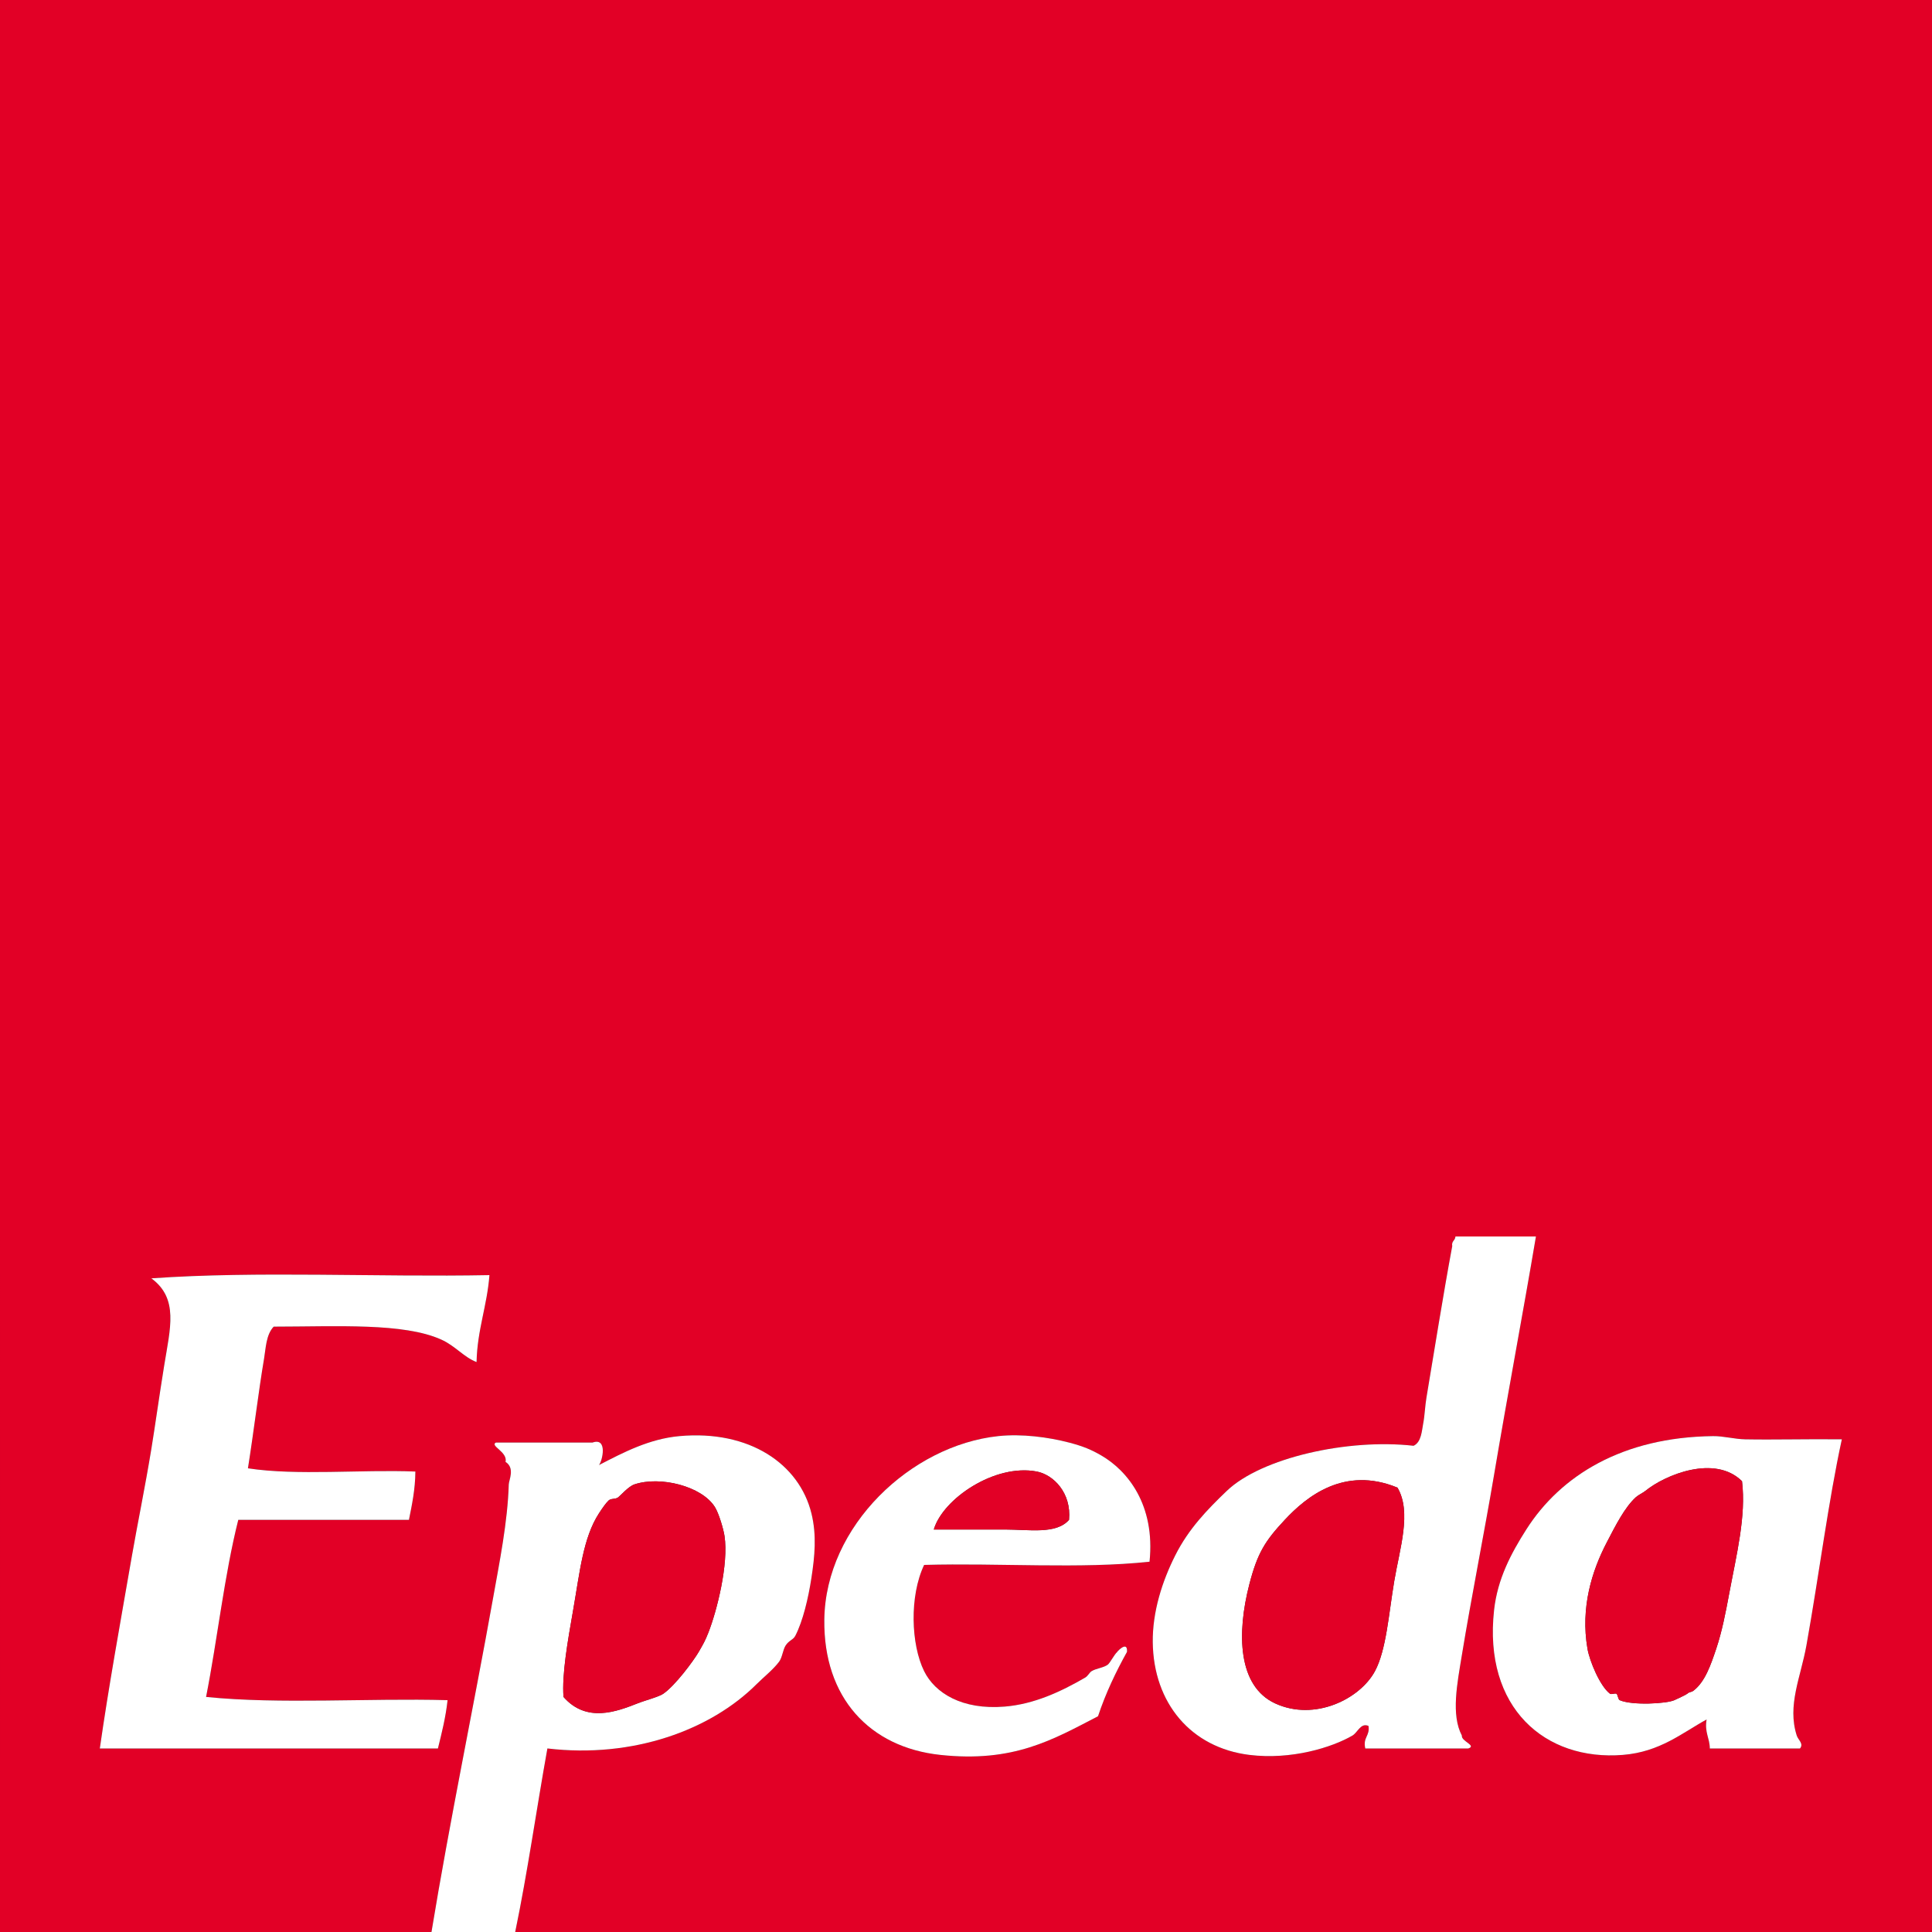
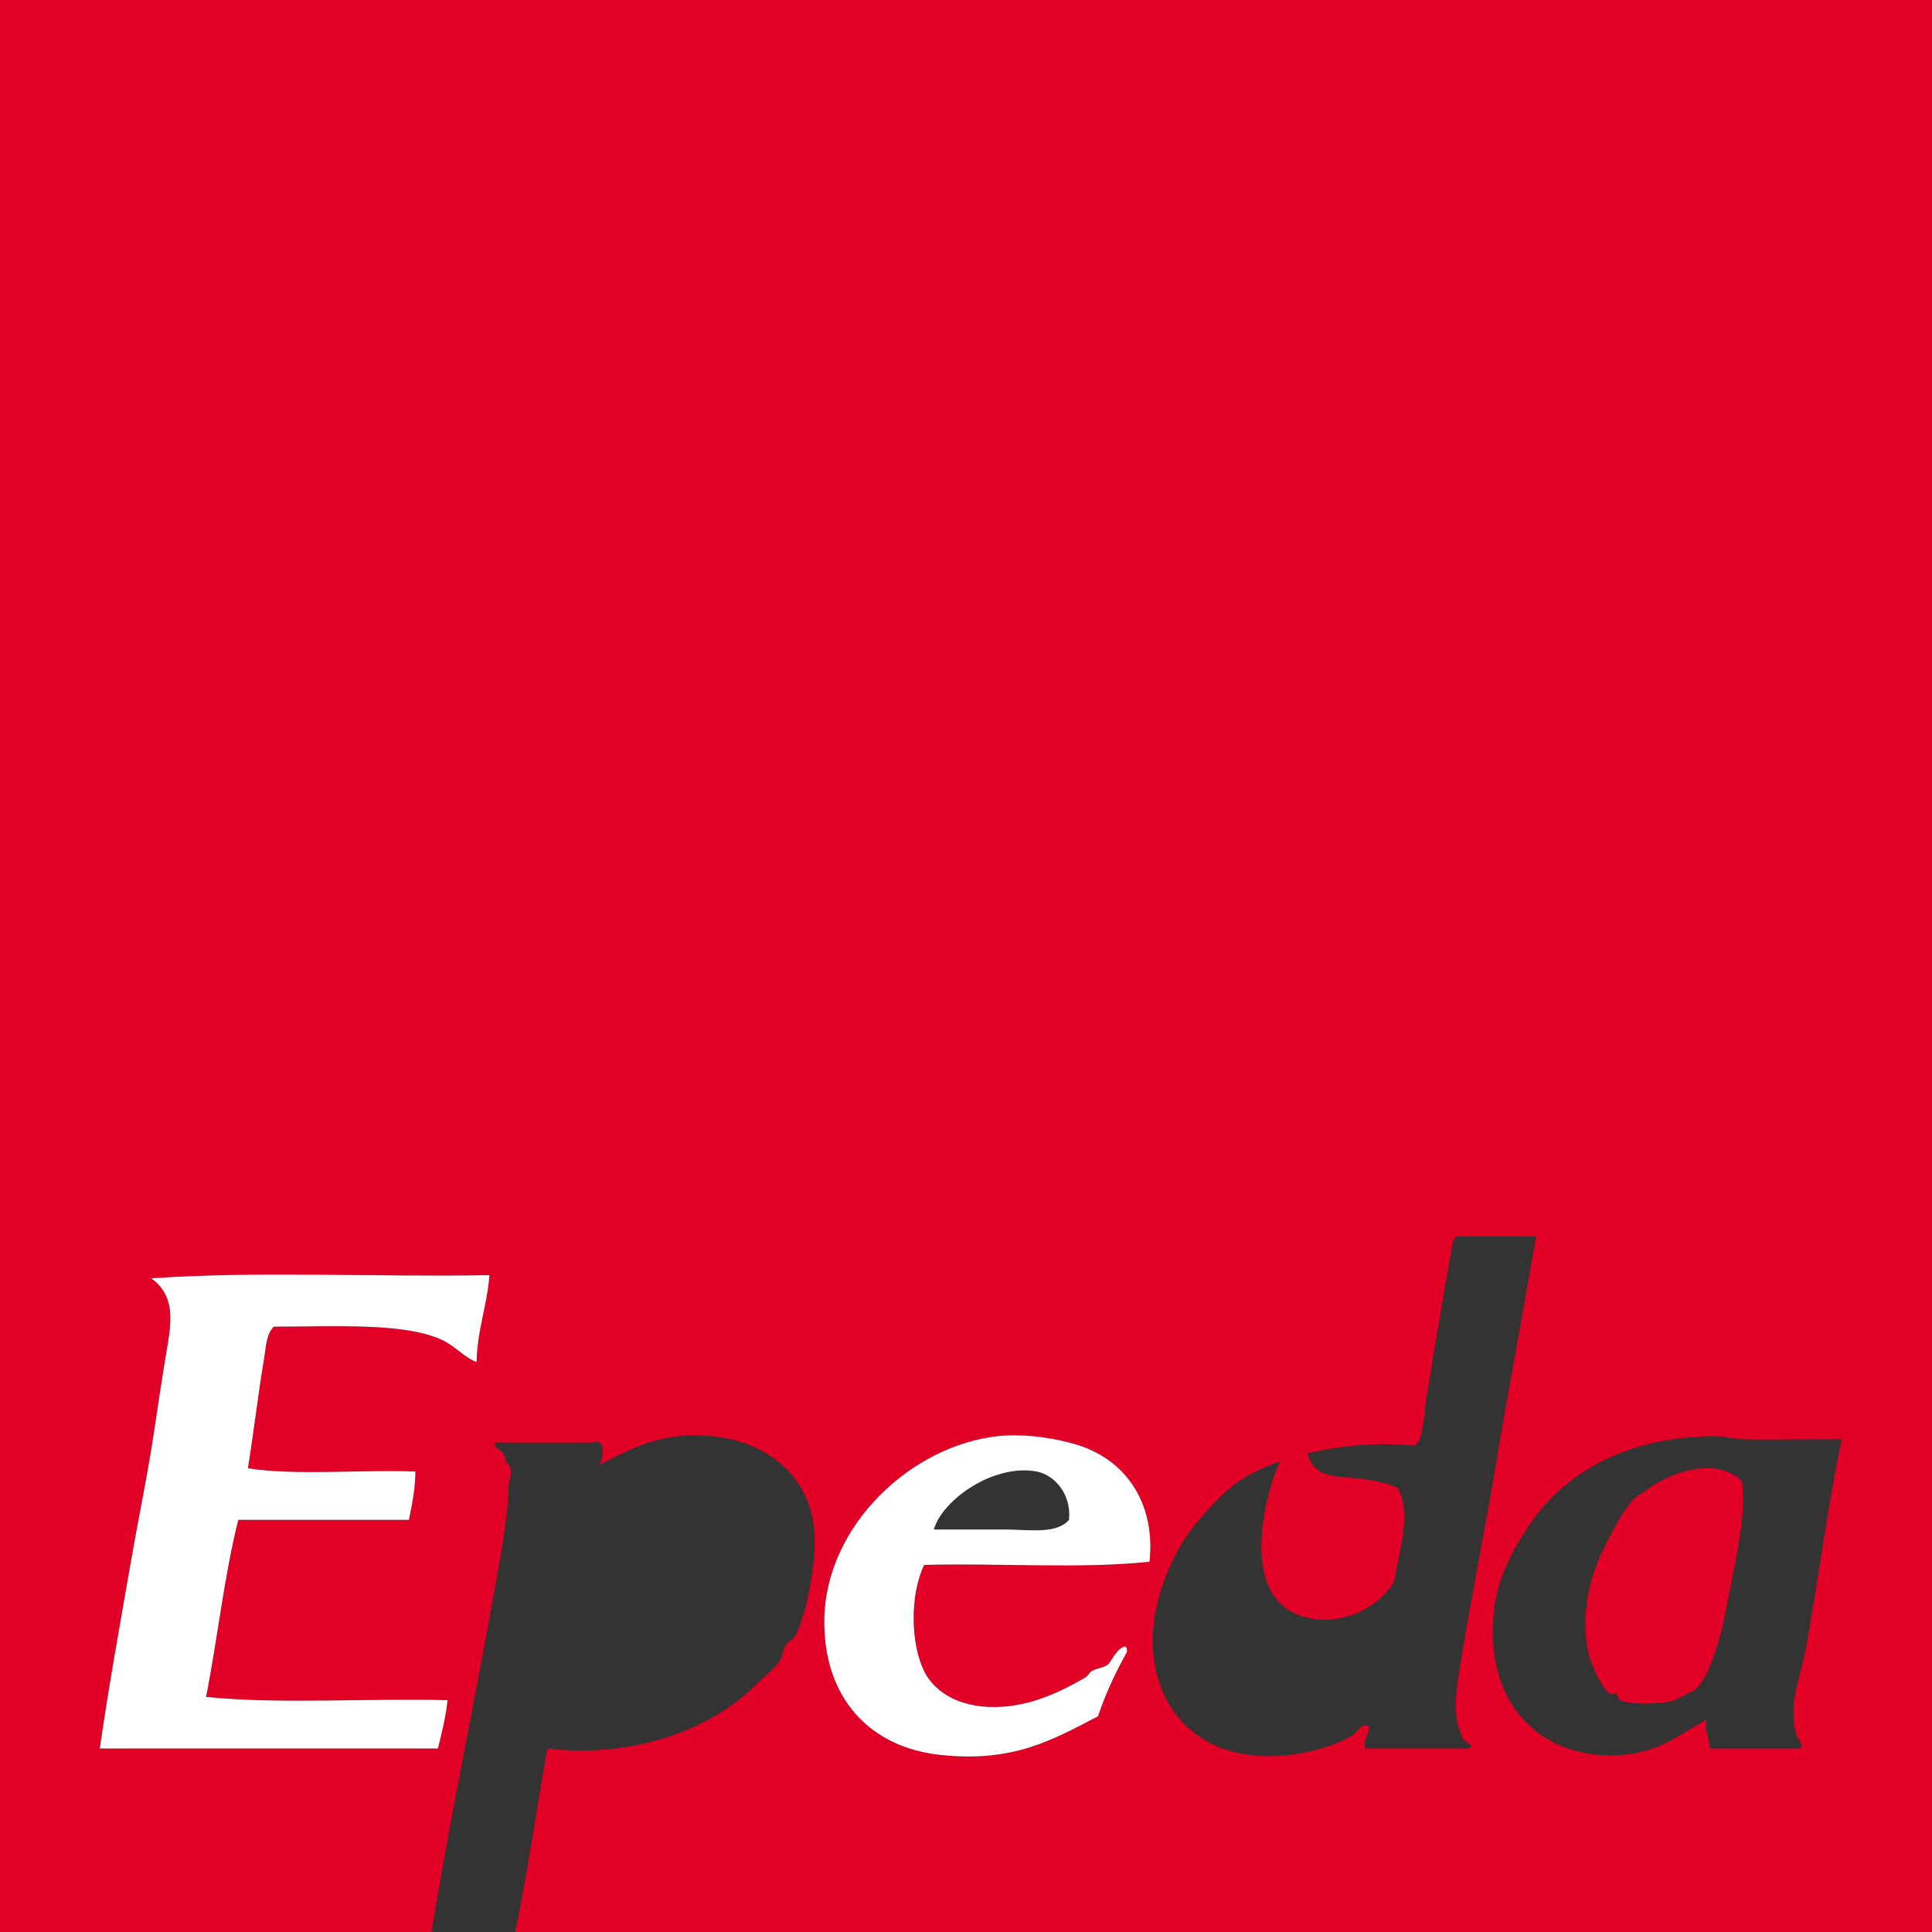
<svg xmlns="http://www.w3.org/2000/svg" version="1.1" id="Calque_1" x="0px" y="0px" width="600px" height="600px" viewBox="0 0 600 600" enable-background="new 0 0 600 600" xml:space="preserve">
  <rect x="0" y="0" width="600" height="600" fill="#333333" stroke="none" />
  <g>
    <g>
      <path fill-rule="evenodd" clip-rule="evenodd" fill="#E20026" d="M160,600c3.838-18.495,6.594-38.073,10-57    c26.612,3.148,50.736-5.736,65-20c2.085-2.085,5.279-4.631,7-7c0.957-1.316,1.135-3.682,2-5c1.055-1.608,2.346-1.723,3-3    c2.345-4.582,4.005-11.518,5-18c1.021-6.652,1.674-13.185,0-20c-3.76-15.31-19.19-25.977-41-24c-9.351,0.848-17.351,5.029-25,9    c1.072-1.19,2.818-8.694-2-7c-10,0-20,0-30,0c-1.943,1.049,3.711,2.877,3,6c2.996,1.943,1.041,5.604,1,7    c-0.342,11.663-2.884,24.17-5,36c-5.82,32.538-13.363,68.709-19,103c-44.667,0-89.333,0-134,0C0,400,0,199.999,0,0    c200,0,400.001,0,600,0c0,200,0,400.001,0,600C453.334,600,306.666,600,160,600z M452,384c-0.055,1.278-1.282,1.385-1,3    c-2.849,15.329-5.661,33.102-8,47c-0.441,2.62-0.542,5.645-1,8c-0.454,2.334-0.559,5.853-3,7c-20.439-2.313-47.288,3.738-58,14    c-6.122,5.864-11.858,11.786-16,20c-4.101,8.131-7.107,17.596-7,27c0.216,18.937,11.889,32.759,30,35    c13.032,1.613,25.677-2.315,32-6c1.677-0.977,2.557-4.055,5-3c0.489,3.156-1.802,3.531-1,7c10.667,0,21.333,0,32,0    c2.709-0.903-2.286-2.237-2-4c-3.419-6.44-1.438-16.222,0-25c2.931-17.898,6.959-37.979,10-56c4.355-25.811,9.04-50.524,13-74    C468.667,384,460.333,384,452,384z M51,424c-1.583,9.831-2.837,18.87-4,26c-1.869,11.455-4.381,23.676-6,33    c-3.628,20.898-7.311,41.111-10,60c35,0,70,0,105,0c1.188-4.812,2.407-9.593,3-15c-24.667-0.666-51.999,1.332-75-1    c3.563-18.104,5.644-37.689,10-55c17.667,0,35.333,0,53,0c0.943-4.724,1.952-9.381,2-15c-17.002-0.665-36.665,1.331-52-1    c1.836-11.584,3.316-24.095,5-34c0.554-3.26,0.612-7.491,3-10c19.865-0.022,40.339-1.234,52,4c4.434,1.99,7.01,5.472,11,7    c0.228-10.105,3.274-17.393,4-27c-34.667,0.666-72-1.333-105,1C55.557,403.292,52.847,412.531,51,424z M342,452    c-3.068-1.776-5.571-2.845-10-4c-6.386-1.666-14.646-2.783-22-2c-27.028,2.88-53.639,27.835-54,57    c-0.3,24.262,14.078,39.639,36,42c22.809,2.457,34.949-4.726,49-12c2.411-7.256,5.555-13.779,9-20c0.276-3.903-3.572,0.46-3,0    c-0.938,0.754-2.245,3.453-3,4c-1.33,0.963-3.583,1.13-5,2c-0.684,0.42-1.104,1.481-2,2c-7.614,4.408-15.869,8.25-25,9    c-13.243,1.087-21.651-4.225-25-11c-4.1-8.294-4.607-23.325,0-33c23.013-0.654,48.65,1.316,70-1    C358.829,467.252,350.091,456.685,342,452z M542,447c-3.307-0.062-6.743-1.037-10-1c-28.139,0.324-47.331,12.245-58,29    c-4.718,7.409-8.924,15.309-10,25c-3.374,30.39,15.838,46.937,40,45c11.551-0.926,18.407-6.841,26-11    c-0.688,4.021,0.958,5.708,1,9c9.333,0,18.667,0,28,0c1.243-1.466-0.561-2.637-1-4c-3.025-9.394,1.24-18.163,3-28    c3.966-22.171,6.797-44.694,11-64C561.156,446.876,551.095,447.17,542,447z" />
-       <path fill-rule="evenodd" clip-rule="evenodd" fill="#FFFFFF" d="M477,384c-3.96,23.476-8.645,48.189-13,74    c-3.041,18.021-7.069,38.102-10,56c-1.438,8.778-3.419,18.56,0,25c-0.286,1.763,4.709,3.097,2,4c-10.667,0-21.333,0-32,0    c-0.802-3.469,1.489-3.844,1-7c-2.443-1.055-3.323,2.023-5,3c-6.323,3.685-18.968,7.613-32,6c-18.111-2.241-29.784-16.063-30-35    c-0.107-9.404,2.899-18.869,7-27c4.142-8.214,9.878-14.136,16-20c10.712-10.262,37.561-16.313,58-14c2.441-1.147,2.546-4.666,3-7    c0.458-2.355,0.559-5.38,1-8c2.339-13.898,5.151-31.671,8-47c-0.282-1.615,0.945-1.722,1-3C460.333,384,468.667,384,477,384z     M399,472c-6.087,6.52-8.476,10.242-11,20c-3.967,15.333-3.568,31.658,8,37c12.301,5.681,26.373-1.393,31-10    c3.529-6.565,4.28-17.782,6-28c1.695-10.075,5.474-21.411,1-29C417.451,455.179,405.703,464.82,399,472z" />
      <path fill-rule="evenodd" clip-rule="evenodd" fill="#FFFFFF" d="M47,397c33-2.333,70.333-0.334,105-1    c-0.726,9.607-3.772,16.895-4,27c-3.99-1.528-6.566-5.01-11-7c-11.661-5.234-32.135-4.022-52-4c-2.388,2.509-2.446,6.74-3,10    c-1.684,9.905-3.164,22.416-5,34c15.335,2.331,34.998,0.335,52,1c-0.048,5.619-1.057,10.276-2,15c-17.667,0-35.333,0-53,0    c-4.356,17.311-6.438,36.896-10,55c23.001,2.332,50.333,0.334,75,1c-0.593,5.407-1.812,10.188-3,15c-35,0-70,0-105,0    c2.689-18.889,6.372-39.102,10-60c1.619-9.324,4.131-21.545,6-33c1.163-7.13,2.417-16.169,4-26    C52.847,412.531,55.557,403.292,47,397z" />
-       <path fill-rule="evenodd" clip-rule="evenodd" fill="#FFFFFF" d="M160,600c-8.667,0-17.333,0-26,0    c5.637-34.291,13.18-70.462,19-103c2.116-11.83,4.658-24.337,5-36c0.041-1.396,1.996-5.057-1-7c0.711-3.123-4.943-4.951-3-6    c10,0,20,0,30,0c4.818-1.694,3.072,5.81,2,7c7.649-3.971,15.649-8.152,25-9c21.81-1.977,37.24,8.69,41,24    c1.674,6.815,1.021,13.348,0,20c-0.995,6.482-2.655,13.418-5,18c-0.654,1.277-1.945,1.392-3,3c-0.865,1.318-1.043,3.684-2,5    c-1.721,2.369-4.915,4.915-7,7c-14.264,14.264-38.388,23.148-65,20C166.594,561.927,163.838,581.505,160,600z M198,529    c2.618-1.028,6.549-2.001,8-3c3.741-2.576,9.442-10.31,11-13c1.447-2.499,1.996-3.441,3-6c2.609-6.648,6.33-21.192,5-30    c-0.322-2.135-1.745-7.005-3-9c-4.063-6.463-16.972-9.71-25-7c-1.82,0.614-4.366,3.524-5,4c-0.936,0.702-2.201,0.259-3,1    c-0.811,0.752-1.966,2.406-3,4c-4.925,7.595-5.938,18.262-8,30c-1.71,9.739-3.52,19.989-3,27    C182.149,535.155,191.554,531.532,198,529z" />
      <path fill-rule="evenodd" clip-rule="evenodd" fill="#FFFFFF" d="M357,485c-21.35,2.316-46.987,0.346-70,1    c-4.607,9.675-4.1,24.706,0,33c3.349,6.775,11.757,12.087,25,11c9.131-0.75,17.386-4.592,25-9c0.896-0.519,1.316-1.58,2-2    c1.417-0.87,3.67-1.037,5-2c0.755-0.547,2.063-3.246,3-4c-0.572,0.46,3.276-3.903,3,0c-3.445,6.221-6.589,12.744-9,20    c-14.051,7.274-26.191,14.457-49,12c-21.922-2.361-36.3-17.738-36-42c0.361-29.165,26.972-54.12,54-57    c7.354-0.783,15.614,0.334,22,2c4.429,1.155,6.932,2.224,10,4C350.091,456.685,358.829,467.252,357,485z M322,457    c-13.062-2.521-29.202,8.488-32,18c6.575,0,14.504,0,22,0c7.699,0,16.003,1.562,20-3C332.777,463.586,327.128,457.99,322,457z" />
-       <path fill-rule="evenodd" clip-rule="evenodd" fill="#FFFFFF" d="M572,447c-4.203,19.306-7.034,41.829-11,64    c-1.76,9.837-6.025,18.606-3,28c0.439,1.363,2.243,2.534,1,4c-9.333,0-18.667,0-28,0c-0.042-3.292-1.688-4.979-1-9    c-7.593,4.159-14.449,10.074-26,11c-24.162,1.937-43.374-14.61-40-45c1.076-9.691,5.282-17.591,10-25    c10.669-16.755,29.861-28.676,58-29c3.257-0.037,6.693,0.938,10,1C551.095,447.17,561.156,446.876,572,447z M511,463    c-0.797,0.649-2.199,1.265-3,2c-3.436,3.153-6.216,8.657-9,14c-4.647,8.919-8.183,20.239-6,33c0.651,3.811,3.859,11.623,7,14    c0.416,0.314,1.516-0.219,2,0c0.375,0.169,0.532,1.798,1,2c3.966,1.712,14.646,1.085,17,0c1.096-0.505,3.702-1.715,4-2    c0.689-0.66,1.171-0.352,2-1c3.541-2.769,5.297-7.927,7-13c1.774-5.287,2.921-11.209,4-17c2.289-12.283,5.312-24.117,4-35    C532.57,451.646,517.128,458.002,511,463z" />
      <path fill-rule="evenodd" clip-rule="evenodd" fill="#E20026" d="M541,460c1.312,10.883-1.711,22.717-4,35    c-1.079,5.791-2.226,11.713-4,17c-1.703,5.073-3.459,10.231-7,13c-0.829,0.648-1.311,0.34-2,1c-0.298,0.285-2.904,1.495-4,2    c-2.354,1.085-13.034,1.712-17,0c-0.468-0.202-0.625-1.831-1-2c-0.484-0.219-1.584,0.314-2,0c-3.141-2.377-6.349-10.189-7-14    c-2.183-12.761,1.353-24.081,6-33c2.784-5.343,5.564-10.847,9-14c0.801-0.735,2.203-1.351,3-2    C517.128,458.002,532.57,451.646,541,460z" />
-       <path fill-rule="evenodd" clip-rule="evenodd" fill="#E20026" d="M332,472c-3.997,4.562-12.301,3-20,3c-7.496,0-15.425,0-22,0    c2.798-9.512,18.938-20.521,32-18C327.128,457.99,332.777,463.586,332,472z" />
-       <path fill-rule="evenodd" clip-rule="evenodd" fill="#E20026" d="M175,527c-0.52-7.011,1.29-17.261,3-27    c2.062-11.738,3.075-22.405,8-30c1.034-1.594,2.189-3.248,3-4c0.799-0.741,2.064-0.298,3-1c0.634-0.476,3.18-3.386,5-4    c8.028-2.71,20.937,0.537,25,7c1.255,1.995,2.678,6.865,3,9c1.33,8.808-2.391,23.352-5,30c-1.004,2.559-1.553,3.501-3,6    c-1.558,2.69-7.259,10.424-11,13c-1.451,0.999-5.382,1.972-8,3C191.554,531.532,182.149,535.155,175,527z" />
-       <path fill-rule="evenodd" clip-rule="evenodd" fill="#E20026" d="M434,462c4.474,7.589,0.695,18.925-1,29    c-1.72,10.218-2.471,21.435-6,28c-4.627,8.607-18.699,15.681-31,10c-11.568-5.342-11.967-21.667-8-37    c2.524-9.758,4.913-13.48,11-20C405.703,464.82,417.451,455.179,434,462z" />
+       <path fill-rule="evenodd" clip-rule="evenodd" fill="#E20026" d="M434,462c4.474,7.589,0.695,18.925-1,29    c-4.627,8.607-18.699,15.681-31,10c-11.568-5.342-11.967-21.667-8-37    c2.524-9.758,4.913-13.48,11-20C405.703,464.82,417.451,455.179,434,462z" />
    </g>
  </g>
</svg>